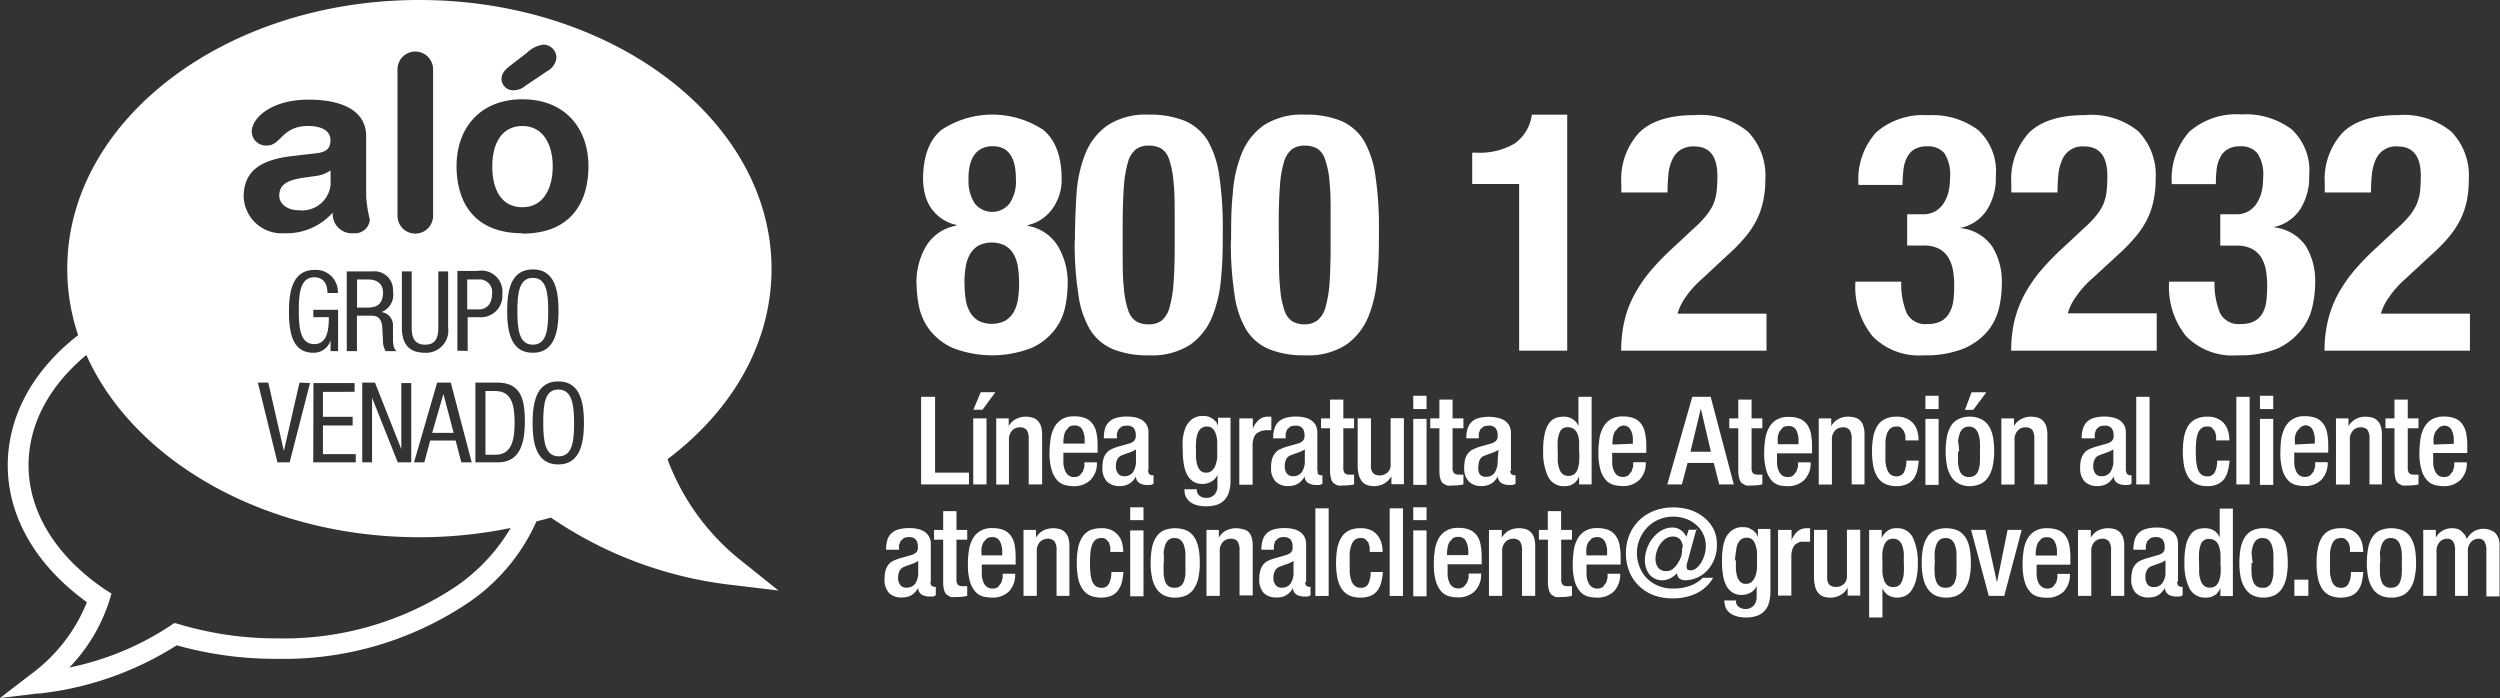
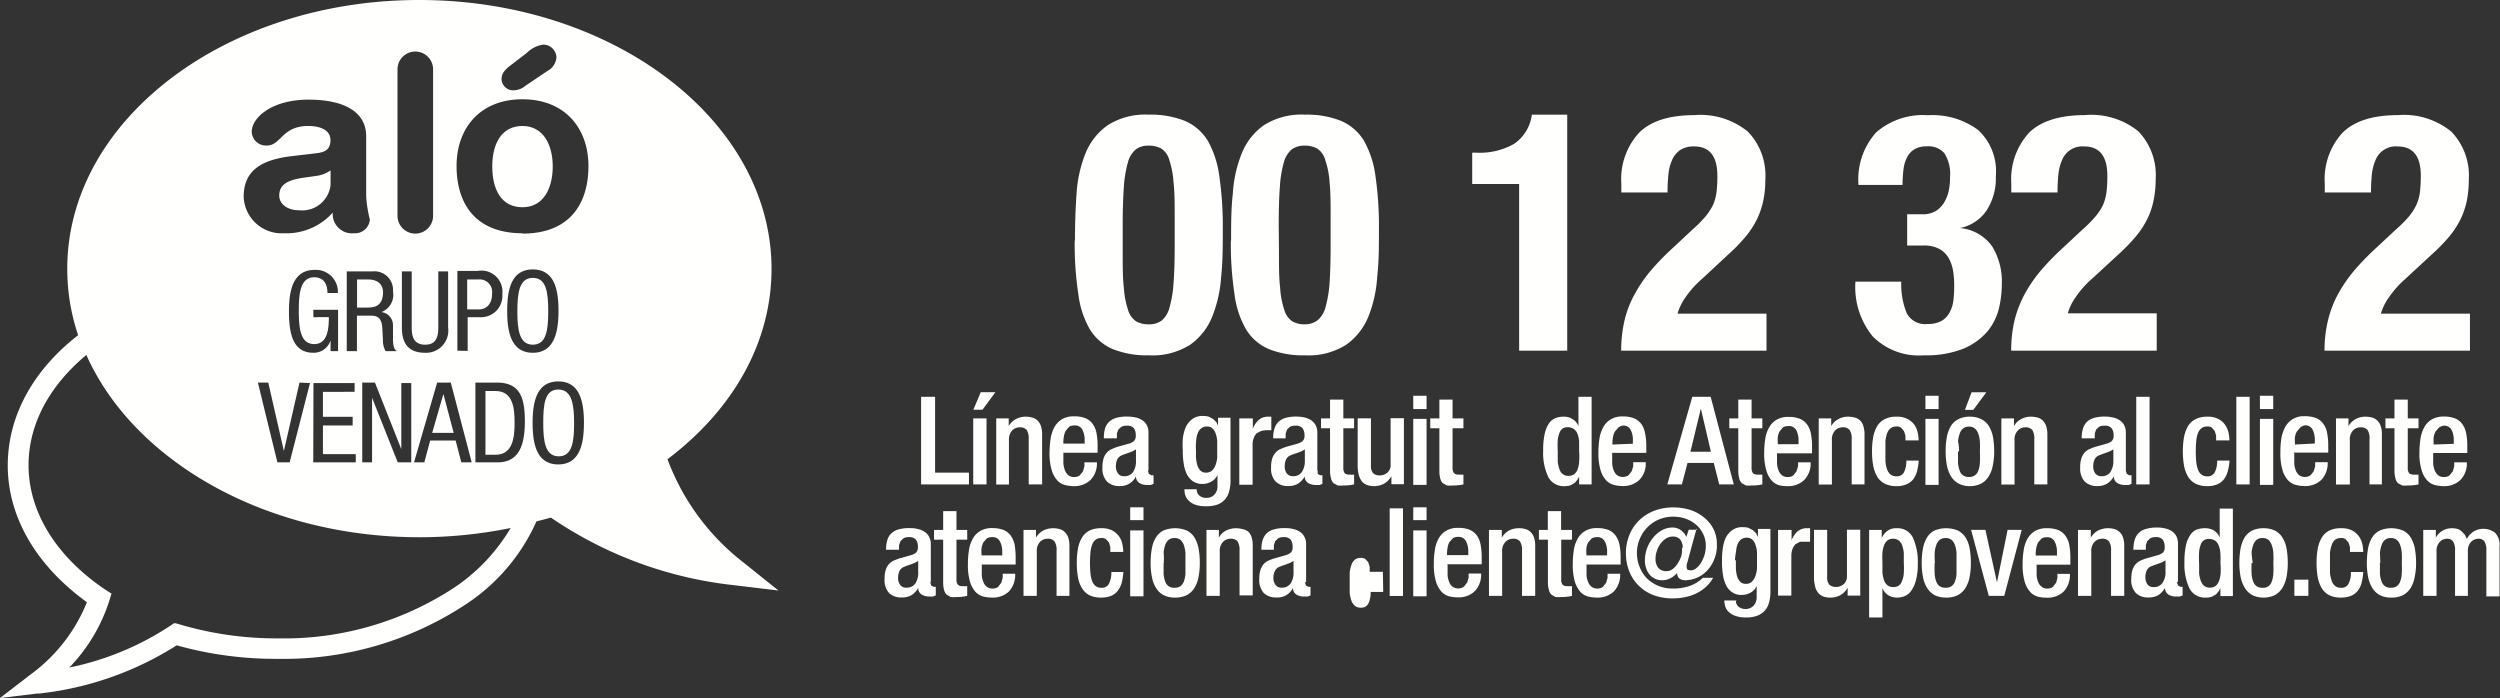
<svg xmlns="http://www.w3.org/2000/svg" viewBox="0 0 216.29 60.39">
  <rect x="0" y="0" width="216.29" height="60.39" fill="#333333" stroke="none" />
  <defs>
    <style>.cls-1{fill:#fffffd;}</style>
  </defs>
  <g id="Capa_2" data-name="Capa 2">
    <g id="OBJECTS">
      <path class="cls-1" d="M47.43,26.93c0-1.59-.15-2.89-1.33-2.89s-1.34,1.3-1.34,2.89.16,2.89,1.34,2.89S47.43,28.53,47.43,26.93Z" />
      <path class="cls-1" d="M42.87,33.83H42v5.51h.89c1.47,0,1.63-1.5,1.63-2.74S44.41,33.83,42.87,33.83Z" />
      <path class="cls-1" d="M26.16,15.39c-1.29.2-2,.59-2,1.53,0,.7.66,1.27,1.71,1.27A2.47,2.47,0,0,0,28.6,16V14.74a2.78,2.78,0,0,1-1.32.49Z" />
      <path class="cls-1" d="M33.14,25.28c0-.67-.46-1.1-1.25-1.1h-1v2.43h.84C32.22,26.61,33.14,26.61,33.14,25.28Z" />
      <polygon class="cls-1" points="38.35 34.12 37.39 37.45 39.25 37.45 38.37 34.12 38.35 34.12" />
      <path class="cls-1" d="M42.57,25.43a1.09,1.09,0,0,0-1.2-1.25h-.95v2.59h1C42.05,26.77,42.57,26.34,42.57,25.43Z" />
      <path class="cls-1" d="M48.3,33.7C47.12,33.7,47,35,47,36.59s.16,2.89,1.34,2.89,1.33-1.3,1.33-2.89S49.48,33.7,48.3,33.7Z" />
      <path class="cls-1" d="M45.2,10.9c-1.79,0-2.61,1.5-2.61,3.5s.78,3.53,2.61,3.53,2.62-1.65,2.62-3.53S47,10.9,45.2,10.9Z" />
      <path class="cls-1" d="M64.28,48.63a20.13,20.13,0,0,1-6.53-8.9c5.8-4.39,9-10.22,9-16.49C66.73,10.43,53.06,0,36.27,0S5.82,10.42,5.82,23.24A17.89,17.89,0,0,0,6.76,29C3,31.91.68,35.85.67,40.25c0,4.7,2.7,8.86,6.85,11.85a14.38,14.38,0,0,1-4.76,6.17h0v0l-.16.12L0,60.39,3.23,60l.18,0,0,0,0,0a27.83,27.83,0,0,0,11.88-4.17A31.56,31.56,0,0,0,24.05,57a28.58,28.58,0,0,0,16.41-4.82,16.71,16.71,0,0,0,5.95-7.07c.42-.11.84-.21,1.25-.33a34.68,34.68,0,0,0,15.86,5.85l3.83.46ZM44,5.79l1.57-1.21A2.56,2.56,0,0,1,47,3.86,1.14,1.14,0,0,1,48.14,5a1.46,1.46,0,0,1-.78,1.14l-1.9,1.28a1.58,1.58,0,0,1-1,.39,1,1,0,0,1-1.07-1C43.41,6.42,43.56,6.17,44,5.79ZM40.81,40h-.9l-.49-1.89h-2.2L36.71,40h-.89l2-6.9H39Zm-1.24-9.66v-6.9h1.75a1.82,1.82,0,0,1,2.14,2,1.85,1.85,0,0,1-2,2h-1v2.92Zm-1.65-2V23.48h.85v4.86a1.92,1.92,0,0,1-2,2.18c-1.39,0-2-.76-2-2.18V23.48h.85v4.86c0,1,.33,1.48,1.17,1.48S37.92,29.3,37.92,28.34Zm-2.34,4.8V40H34.41l-2.22-5.59h0V40h-.85v-6.9h1.1l2.28,5.76h0V33.14ZM34.39,6a1.54,1.54,0,0,1,3.08,0V18.67a1.54,1.54,0,0,1-3.08,0ZM34,25.21A1.6,1.6,0,0,1,33,27v0a1.14,1.14,0,0,1,1,1.15L34,29.3c0,.77.16,1,.36,1.08h-1a1.9,1.9,0,0,1-.23-1l-.06-1.07c-.07-.95-.59-1-1-1H30.88v3.07H30v-6.9h2.23A1.61,1.61,0,0,1,34,25.21Zm-9,1.72c0-1.74.32-3.58,2.23-3.58a1.9,1.9,0,0,1,2,2h-.9c0-.73-.3-1.36-1.14-1.36-1.18,0-1.34,1.3-1.34,2.89s.16,2.89,1.34,2.89,1.26-1.41,1.26-2.33H27.11V26.8h2.14v3.58H28.6v-.93h0a1.53,1.53,0,0,1-1.49,1.07C25.3,30.52,25,28.79,25,26.93Zm1.82,6.21L25.06,40H24l-1.69-6.9h.9l1.35,5.92h0l1.35-5.92Zm.3,0h3.56v.76H27.94v2.16h2.57v.75H27.94v2.48h2.84V40H27.1ZM26.66,10.9c-2.28,0-2.34,1.69-3.57,1.69a1.23,1.23,0,0,1-1.31-1.19c0-1.22,1.74-2.78,4.9-2.78,3,0,5,1,5,3.17V17A11,11,0,0,0,32,19a1.29,1.29,0,0,1-1.4,1.18,1.66,1.66,0,0,1-1.81-1.79,5.36,5.36,0,0,1-4.23,1.79,3.29,3.29,0,0,1-3.48-3.15c0-2.55,1.94-3.27,4.31-3.54l1.88-.22c.74-.08,1.32-.25,1.32-1.14S27.7,10.9,26.66,10.9ZM39.43,50.75a26.82,26.82,0,0,1-15.37,4.48h0A29.55,29.55,0,0,1,15.47,54l-.28-.08-.14,0-.35.24A24.82,24.82,0,0,1,6,57.75,14.78,14.78,0,0,0,9.45,52l.13-.43.07-.21L9.09,51C5,48.24,2.47,44.42,2.47,40.25c0-3.58,1.83-6.9,5-9.54,4.09,9.16,15.47,15.77,28.83,15.77a39.52,39.52,0,0,0,7.88-.8A16,16,0,0,1,39.43,50.75ZM43.06,40H41.13v-6.9H43c2.14,0,2.41,1.54,2.41,3.45C45.39,38.33,45,40,43.06,40Zm.82-13.11c0-1.74.31-3.58,2.22-3.58s2.22,1.84,2.22,3.58S48,30.52,46.1,30.52,43.88,28.67,43.88,26.93ZM48.3,40.18c-1.91,0-2.22-1.85-2.22-3.59S46.39,33,48.3,33s2.22,1.84,2.22,3.58S50.2,40.18,48.3,40.18Zm-3.1-20c-4.2,0-5.7-2.72-5.7-5.81,0-3.25,2-5.78,5.7-5.78s5.71,2.53,5.71,5.78C50.91,17.49,49.41,20.21,45.2,20.21Z" />
-       <path class="cls-1" d="M79.29,24.57a6.19,6.19,0,0,1,.86-3.32,3.82,3.82,0,0,1,2.6-1.73v-.06a3.61,3.61,0,0,1-1.4-.63,3.82,3.82,0,0,1-.91-1A4,4,0,0,1,80,16.7a5.39,5.39,0,0,1-.14-1.16c0-2,.53-3.43,1.6-4.31a8,8,0,0,1,8.79,0c1.07.88,1.6,2.31,1.6,4.31a4.4,4.4,0,0,1-.15,1.16,4.35,4.35,0,0,1-.51,1.15,3.66,3.66,0,0,1-.91,1,3.54,3.54,0,0,1-1.37.63v.06a3.8,3.8,0,0,1,2.6,1.73,6.1,6.1,0,0,1,.86,3.32,10.21,10.21,0,0,1-.21,1.94,4.92,4.92,0,0,1-.91,2,5.22,5.22,0,0,1-2,1.57,9.43,9.43,0,0,1-6.83,0,5.29,5.29,0,0,1-2-1.57,5.05,5.05,0,0,1-.91-2,10.21,10.21,0,0,1-.21-1.94m4.15-.06a8.65,8.65,0,0,0,.1,1.39A3.17,3.17,0,0,0,83.92,27a2.1,2.1,0,0,0,.73.75,2.61,2.61,0,0,0,2.31,0A2.13,2.13,0,0,0,87.7,27a3.38,3.38,0,0,0,.37-1.11,9.57,9.57,0,0,0,0-2.76A3.28,3.28,0,0,0,87.7,22a2,2,0,0,0-.74-.75,2.61,2.61,0,0,0-2.31,0,2,2,0,0,0-.73.75,3.09,3.09,0,0,0-.38,1.12A8.57,8.57,0,0,0,83.44,24.51Zm.35-9.08a3.5,3.5,0,0,0,.54,2.16,1.92,1.92,0,0,0,3,0,3.43,3.43,0,0,0,.55-2.16c0-1.87-.68-2.8-2-2.8S83.79,13.56,83.79,15.43Z" />
      <path class="cls-1" d="M93,20.82c0-1.4.05-2.77.14-4.08a11.27,11.27,0,0,1,.78-3.49,5.49,5.49,0,0,1,1.92-2.42,6.05,6.05,0,0,1,3.56-.91,8,8,0,0,1,3.09.53,4.34,4.34,0,0,1,2,1.72,8.44,8.44,0,0,1,1,3.07,29.91,29.91,0,0,1,.3,4.6c0,1.42,0,2.79-.14,4.1a11.27,11.27,0,0,1-.78,3.47,5.47,5.47,0,0,1-1.91,2.42,6.08,6.08,0,0,1-3.57.91,7.92,7.92,0,0,1-3.1-.53,4.29,4.29,0,0,1-2-1.72,8.08,8.08,0,0,1-1-3.07,28.57,28.57,0,0,1-.31-4.6m4.15.89c0,1.29,0,2.34.1,3.16a7.82,7.82,0,0,0,.36,1.93,1.83,1.83,0,0,0,.7,1,2.09,2.09,0,0,0,1.09.26,1.83,1.83,0,0,0,1.13-.33,2.16,2.16,0,0,0,.67-1.13,9.68,9.68,0,0,0,.35-2.12c.07-.88.1-2,.1-3.28V18.94c0-1.28,0-2.34-.1-3.15a7.82,7.82,0,0,0-.36-1.93,1.73,1.73,0,0,0-.69-1,2.16,2.16,0,0,0-1.1-.26,1.78,1.78,0,0,0-1.12.33,2.16,2.16,0,0,0-.68,1.13,10.21,10.21,0,0,0-.35,2.11c-.06.89-.1,2-.1,3.29Z" />
      <path class="cls-1" d="M106.51,20.82c0-1.4,0-2.77.15-4.08a11,11,0,0,1,.78-3.49,5.47,5.47,0,0,1,1.91-2.42,6.08,6.08,0,0,1,3.57-.91,7.92,7.92,0,0,1,3.08.53,4.29,4.29,0,0,1,2,1.72,8.44,8.44,0,0,1,1,3.07,29.91,29.91,0,0,1,.3,4.6c0,1.42,0,2.79-.15,4.1a11,11,0,0,1-.77,3.47,5.56,5.56,0,0,1-1.92,2.42,6.07,6.07,0,0,1-3.56.91,7.88,7.88,0,0,1-3.1-.53,4.24,4.24,0,0,1-2-1.72,8.08,8.08,0,0,1-1-3.07,28.57,28.57,0,0,1-.31-4.6m4.16.89c0,1.29,0,2.34.1,3.16a7.38,7.38,0,0,0,.36,1.93,1.77,1.77,0,0,0,.69,1,2.13,2.13,0,0,0,1.1.26A1.8,1.8,0,0,0,114,27.7a2.16,2.16,0,0,0,.68-1.13,10.32,10.32,0,0,0,.35-2.12c.06-.88.09-2,.09-3.28V18.94c0-1.28,0-2.34-.09-3.15a7.32,7.32,0,0,0-.37-1.93,1.73,1.73,0,0,0-.69-1,2.12,2.12,0,0,0-1.09-.26,1.83,1.83,0,0,0-1.13.33,2.23,2.23,0,0,0-.68,1.13,9.65,9.65,0,0,0-.34,2.11c-.07.89-.1,2-.1,3.29Z" />
      <path class="cls-1" d="M131.43,30.34V15.92h-4.06V13.21h.37a6,6,0,0,0,3.28-.78,3.62,3.62,0,0,0,1.51-2.51h3.06V30.34h-4.16" />
      <path class="cls-1" d="M152.83,30.34H140.26a11.37,11.37,0,0,1,.27-2.54,9,9,0,0,1,.84-2.25,12.18,12.18,0,0,1,1.41-2.09,22.15,22.15,0,0,1,2-2.06l1.67-1.56a10.49,10.49,0,0,0,1.11-1.12,5.21,5.21,0,0,0,.65-1,4.18,4.18,0,0,0,.3-1.13,11.33,11.33,0,0,0,.07-1.38c0-1.69-.67-2.54-2-2.54a2.09,2.09,0,0,0-1.23.32,2,2,0,0,0-.69.86,4,4,0,0,0-.32,1.27,14.84,14.84,0,0,0-.07,1.53h-4v-.78a5.93,5.93,0,0,1,1.53-4.38q1.53-1.53,4.81-1.53a6.46,6.46,0,0,1,4.62,1.44,5.46,5.46,0,0,1,1.5,4.13,8.77,8.77,0,0,1-.18,1.84,7,7,0,0,1-.55,1.61,7.62,7.62,0,0,1-1,1.52A14.82,14.82,0,0,1,149.54,22l-2.3,2.14a8.42,8.42,0,0,0-1.45,1.63,4.8,4.8,0,0,0-.66,1.37h7.7v3.23" />
      <path class="cls-1" d="M164.49,24.37a6.58,6.58,0,0,0,.47,2.72,1.79,1.79,0,0,0,1.8.94,2.43,2.43,0,0,0,1.2-.26,1.79,1.79,0,0,0,.69-.7A2.86,2.86,0,0,0,169,26a10.24,10.24,0,0,0,.07-1.27,7.91,7.91,0,0,0-.1-1.31,3.33,3.33,0,0,0-.39-1.11,2.1,2.1,0,0,0-.81-.78,2.83,2.83,0,0,0-1.38-.29H165V18.54h1.35a2.16,2.16,0,0,0,1.1-.27,2.19,2.19,0,0,0,.73-.72,3.52,3.52,0,0,0,.41-1,5.91,5.91,0,0,0,.12-1.21,3.38,3.38,0,0,0-.48-2.07,1.81,1.81,0,0,0-1.5-.61,2.07,2.07,0,0,0-1.09.25,1.65,1.65,0,0,0-.64.69,2.94,2.94,0,0,0-.31,1A10.91,10.91,0,0,0,164.6,16h-3.81a6.09,6.09,0,0,1,1.53-4.55,6.17,6.17,0,0,1,4.47-1.48,6.62,6.62,0,0,1,4.34,1.27,4.84,4.84,0,0,1,1.54,4,5.1,5.1,0,0,1-.82,3,3.64,3.64,0,0,1-2.29,1.49v0a3.81,3.81,0,0,1,2.81,1.61,5.8,5.8,0,0,1,.82,3.21,9.3,9.3,0,0,1-.25,2.13,5,5,0,0,1-1,2,5.62,5.62,0,0,1-2.08,1.49,8.82,8.82,0,0,1-3.44.57A5.59,5.59,0,0,1,162,29.08a6.74,6.74,0,0,1-1.48-4.63v-.08h4" />
      <path class="cls-1" d="M186.57,30.34H174a11.37,11.37,0,0,1,.27-2.54,9.82,9.82,0,0,1,.84-2.25,12.18,12.18,0,0,1,1.41-2.09,22.15,22.15,0,0,1,2-2.06l1.67-1.56a10.49,10.49,0,0,0,1.11-1.12,4.79,4.79,0,0,0,.65-1,4.18,4.18,0,0,0,.3-1.13,11.33,11.33,0,0,0,.07-1.38c0-1.69-.67-2.54-2-2.54a1.89,1.89,0,0,0-1.92,1.18,4.3,4.3,0,0,0-.32,1.27,14.84,14.84,0,0,0-.07,1.53h-4v-.78a5.93,5.93,0,0,1,1.53-4.38c1-1,2.63-1.53,4.81-1.53A6.46,6.46,0,0,1,185,11.36a5.46,5.46,0,0,1,1.5,4.13,8.77,8.77,0,0,1-.18,1.84,6.5,6.5,0,0,1-.54,1.61,7.68,7.68,0,0,1-1,1.52A15.78,15.78,0,0,1,183.29,22L181,24.11a8,8,0,0,0-1.44,1.63,4.31,4.31,0,0,0-.66,1.37h7.69v3.23" />
-       <path class="cls-1" d="M191.59,24.37a6.73,6.73,0,0,0,.48,2.72,1.79,1.79,0,0,0,1.8.94,2.43,2.43,0,0,0,1.2-.26,1.79,1.79,0,0,0,.69-.7,2.86,2.86,0,0,0,.32-1.06,12.63,12.63,0,0,0,.07-1.27,9.16,9.16,0,0,0-.1-1.31,3.33,3.33,0,0,0-.39-1.11,2.1,2.1,0,0,0-.81-.78,2.83,2.83,0,0,0-1.38-.29h-1.38V18.54h1.35a2.16,2.16,0,0,0,1.1-.27,2.19,2.19,0,0,0,.73-.72,3.52,3.52,0,0,0,.41-1,5.91,5.91,0,0,0,.12-1.21,3.31,3.31,0,0,0-.49-2.07,1.79,1.79,0,0,0-1.5-.61,2.06,2.06,0,0,0-1.08.25,1.65,1.65,0,0,0-.64.69,2.94,2.94,0,0,0-.31,1,10.91,10.91,0,0,0-.07,1.33H187.9a6.09,6.09,0,0,1,1.53-4.55,6.17,6.17,0,0,1,4.47-1.48,6.64,6.64,0,0,1,4.34,1.27,4.84,4.84,0,0,1,1.54,4,5.1,5.1,0,0,1-.82,3,3.67,3.67,0,0,1-2.29,1.49v0a3.85,3.85,0,0,1,2.81,1.61,5.8,5.8,0,0,1,.82,3.21,9.32,9.32,0,0,1-.26,2.13,4.9,4.9,0,0,1-1,2A5.58,5.58,0,0,1,197,30.17a8.76,8.76,0,0,1-3.43.57,5.6,5.6,0,0,1-4.44-1.66,6.74,6.74,0,0,1-1.47-4.63v-.08h4" />
      <path class="cls-1" d="M213.69,30.34H201.11a10.8,10.8,0,0,1,.28-2.54,9.35,9.35,0,0,1,.83-2.25,12.79,12.79,0,0,1,1.41-2.09,22.15,22.15,0,0,1,2-2.06l1.67-1.56a9.8,9.8,0,0,0,1.12-1.12,5.14,5.14,0,0,0,.64-1,4.19,4.19,0,0,0,.31-1.13,13.78,13.78,0,0,0,.07-1.38c0-1.69-.67-2.54-2-2.54a1.89,1.89,0,0,0-1.92,1.18,4.3,4.3,0,0,0-.32,1.27,14.84,14.84,0,0,0-.07,1.53h-4v-.78a5.93,5.93,0,0,1,1.53-4.38q1.53-1.53,4.81-1.53a6.46,6.46,0,0,1,4.62,1.44,5.46,5.46,0,0,1,1.5,4.13,9.52,9.52,0,0,1-.17,1.84,7,7,0,0,1-.55,1.61,7.68,7.68,0,0,1-1,1.52A14.66,14.66,0,0,1,210.4,22l-2.31,2.14a8.34,8.34,0,0,0-1.44,1.63,4.31,4.31,0,0,0-.66,1.37h7.7v3.23" />
      <polyline class="cls-1" points="79.69 34.33 80.9 34.33 80.9 40.89 83.83 40.89 83.83 41.91 79.69 41.91 79.69 34.33" />
      <path class="cls-1" d="M84.2,36.2h1.15v5.71H84.2Zm.65-2.27h1.27L85,35.45h-.79Z" />
      <path class="cls-1" d="M86.19,36.2h1.08v.67h0a1.45,1.45,0,0,1,.6-.6,1.71,1.71,0,0,1,.87-.22,2,2,0,0,1,.58.08,1.07,1.07,0,0,1,.45.26,1.26,1.26,0,0,1,.29.48,2.47,2.47,0,0,1,.1.73v4.31H89V38a1.42,1.42,0,0,0-.17-.8.76.76,0,0,0-.62-.23.9.9,0,0,0-.64.27,1.15,1.15,0,0,0-.28.84v3.84H86.19V36.2" />
      <path class="cls-1" d="M92,39.2v.33c0,.19,0,.39,0,.59a3,3,0,0,0,.13.57,1.17,1.17,0,0,0,.29.42.76.76,0,0,0,.51.16.74.74,0,0,0,.49-.15l.28-.35.12-.43,0-.34h1.08a2.05,2.05,0,0,1-.54,1.51,2,2,0,0,1-1.47.55,3.08,3.08,0,0,1-.72-.09,1.42,1.42,0,0,1-.67-.38,2.22,2.22,0,0,1-.5-.88,5.08,5.08,0,0,1-.2-1.57A8.32,8.32,0,0,1,90.89,38a3.1,3.1,0,0,1,.31-1,1.9,1.9,0,0,1,.64-.71,2,2,0,0,1,1.09-.27,2.53,2.53,0,0,1,1,.17,1.49,1.49,0,0,1,.62.51,1.92,1.92,0,0,1,.32.8,5.7,5.7,0,0,1,.09,1.07v.6H92m1.84-.79v-.3a1.91,1.91,0,0,0-.2-.91.7.7,0,0,0-.69-.36.88.88,0,0,0-.45.11l-.29.34a1.3,1.3,0,0,0-.16.47,2.41,2.41,0,0,0-.05.54v.11Z" />
      <path class="cls-1" d="M99.31,40.72l.09.28.21.12.19,0v.74l-.25.1-.31,0a1.24,1.24,0,0,1-.66-.17.65.65,0,0,1-.3-.58h0a1.48,1.48,0,0,1-1.42.84,1.47,1.47,0,0,1-1.09-.39,1.65,1.65,0,0,1-.39-1.22,2.51,2.51,0,0,1,.1-.78,1.22,1.22,0,0,1,.27-.49,1.15,1.15,0,0,1,.42-.31,5.32,5.32,0,0,1,.53-.21l.89-.25a1.17,1.17,0,0,0,.49-.22.6.6,0,0,0,.18-.51,1,1,0,0,0-.16-.62.73.73,0,0,0-.62-.22,1,1,0,0,0-.46.09l-.26.24-.13.35,0,.41H95.5a3.29,3.29,0,0,1,.09-.81,1.39,1.39,0,0,1,.34-.59,1.45,1.45,0,0,1,.62-.36,3.28,3.28,0,0,1,1-.12,3.22,3.22,0,0,1,.71.08,1.63,1.63,0,0,1,.57.24,1.15,1.15,0,0,1,.39.43,1.3,1.3,0,0,1,.14.65v3.27m-1.08-1.83-.28.16-.34.13-.35.12-.3.12a.78.78,0,0,0-.36.36,1.48,1.48,0,0,0-.11.57,1,1,0,0,0,.18.61.61.61,0,0,0,.53.25.89.89,0,0,0,.78-.36,1.72,1.72,0,0,0,.25-1Z" />
      <path class="cls-1" d="M103.54,42.39a.64.64,0,0,0,.22.48.85.85,0,0,0,.61.2.88.88,0,0,0,.7-.28,1.08,1.08,0,0,0,.26-.79v-.92h0a1.17,1.17,0,0,1-.52.58,1.51,1.51,0,0,1-.77.21,1.43,1.43,0,0,1-.83-.23,1.61,1.61,0,0,1-.53-.62,3,3,0,0,1-.27-.92,6.44,6.44,0,0,1-.08-1.11,8.63,8.63,0,0,1,0-1,3.58,3.58,0,0,1,.24-1,1.9,1.9,0,0,1,.56-.72,1.5,1.5,0,0,1,1-.28,1.41,1.41,0,0,1,.47.07l.37.2.27.27.14.31h0v-.7h1.08v5.43a3.4,3.4,0,0,1-.12.94,1.61,1.61,0,0,1-1,1.14,2.9,2.9,0,0,1-1,.15,2.77,2.77,0,0,1-1-.16,1.6,1.6,0,0,1-.57-.4,1.27,1.27,0,0,1-.25-.47,2.58,2.58,0,0,1-.05-.44h1.08m-.08-3.52c0,.25,0,.5,0,.74a3.35,3.35,0,0,0,.11.67,1.22,1.22,0,0,0,.27.49.66.66,0,0,0,.49.18.72.72,0,0,0,.53-.19,1.23,1.23,0,0,0,.3-.48,2.48,2.48,0,0,0,.14-.66c0-.23,0-.47,0-.69s0-.47,0-.71a2.43,2.43,0,0,0-.13-.63,1,1,0,0,0-.27-.45.65.65,0,0,0-.48-.18.8.8,0,0,0-.5.15,1,1,0,0,0-.3.41,2.49,2.49,0,0,0-.14.61C103.46,38.36,103.46,38.61,103.46,38.87Z" />
      <path class="cls-1" d="M107.24,36.2h1.15v.89h0a2,2,0,0,1,.51-.76,1.19,1.19,0,0,1,.81-.28l.28,0v1.17l-.2,0-.28,0-.39.06-.38.19a1.07,1.07,0,0,0-.26.4,1.55,1.55,0,0,0-.11.65v3.42h-1.15V36.2" />
      <path class="cls-1" d="M114,40.72,114,41l.22.12.19,0v.74l-.25.1-.31,0a1.31,1.31,0,0,1-.67-.17.65.65,0,0,1-.3-.58h0a1.69,1.69,0,0,1-.58.63,1.56,1.56,0,0,1-.84.21,1.49,1.49,0,0,1-1.1-.39,1.65,1.65,0,0,1-.39-1.22,2.51,2.51,0,0,1,.1-.78,1.37,1.37,0,0,1,.28-.49,1,1,0,0,1,.42-.31,4.5,4.5,0,0,1,.53-.21l.89-.25a1.19,1.19,0,0,0,.48-.22.58.58,0,0,0,.19-.51,1,1,0,0,0-.17-.62.72.72,0,0,0-.62-.22,1,1,0,0,0-.46.09l-.26.24-.12.35,0,.41h-1.08a2.85,2.85,0,0,1,.1-.81,1.48,1.48,0,0,1,.33-.59,1.52,1.52,0,0,1,.62-.36,3.28,3.28,0,0,1,.95-.12,3.24,3.24,0,0,1,.72.08,1.72,1.72,0,0,1,.57.24,1.34,1.34,0,0,1,.39.43,1.42,1.42,0,0,1,.14.65v3.27m-1.08-1.83-.28.16-.34.13-.36.12-.3.12a.72.72,0,0,0-.35.36,1.32,1.32,0,0,0-.11.57,1,1,0,0,0,.17.61.64.64,0,0,0,.54.25.88.88,0,0,0,.77-.36,1.72,1.72,0,0,0,.26-1Z" />
      <path class="cls-1" d="M114.29,36.2h.78V34.57h1.15V36.2h.93v.85h-.93v3.4a.8.8,0,0,0,.11.48.54.54,0,0,0,.41.13,2.22,2.22,0,0,0,.41,0v.85a3.91,3.91,0,0,1-.92.09,2.41,2.41,0,0,1-.5,0l-.36-.2a.93.93,0,0,1-.22-.42,2.72,2.72,0,0,1-.08-.71V37.05h-.78V36.2" />
      <path class="cls-1" d="M120.35,41.24h0a1.64,1.64,0,0,1-.6.6,1.86,1.86,0,0,1-1.45.13,1.09,1.09,0,0,1-.45-.29,1.66,1.66,0,0,1-.29-.58,3.32,3.32,0,0,1-.1-.91v-4h1.15v4.09a.88.88,0,0,0,.2.67.81.81,0,0,0,.57.18,1,1,0,0,0,.65-.24.85.85,0,0,0,.28-.71v-4h1.15v5.71h-1.08v-.67" />
      <path class="cls-1" d="M122.27,34.24h1.15v1.15h-1.15Zm0,2h1.15v5.71h-1.15Z" />
      <path class="cls-1" d="M123.74,36.2h.79V34.57h1.14V36.2h.94v.85h-.94v3.4a.73.73,0,0,0,.12.48.54.54,0,0,0,.41.13,2.29,2.29,0,0,0,.41,0v.85a4,4,0,0,1-.92.09,2.51,2.51,0,0,1-.51,0l-.36-.2a1,1,0,0,1-.22-.42,2.78,2.78,0,0,1-.07-.71V37.05h-.79V36.2" />
-       <path class="cls-1" d="M130.63,40.72l.09.28.21.12.19,0v.74l-.25.1-.31,0a1.31,1.31,0,0,1-.67-.17.7.7,0,0,1-.3-.58h0a1.67,1.67,0,0,1-.57.63,1.6,1.6,0,0,1-.85.21,1.47,1.47,0,0,1-1.09-.39,1.62,1.62,0,0,1-.4-1.22,2.85,2.85,0,0,1,.1-.78,1.37,1.37,0,0,1,.28-.49,1.07,1.07,0,0,1,.42-.31,5.32,5.32,0,0,1,.53-.21l.89-.25a1.17,1.17,0,0,0,.49-.22.6.6,0,0,0,.18-.51,1,1,0,0,0-.17-.62.7.7,0,0,0-.62-.22,1,1,0,0,0-.45.09l-.27.24-.12.35,0,.41h-1.08a2.85,2.85,0,0,1,.1-.81,1.35,1.35,0,0,1,1-.95,3.52,3.52,0,0,1,1.66,0,1.63,1.63,0,0,1,.57.24,1.34,1.34,0,0,1,.39.43,1.42,1.42,0,0,1,.14.65v3.27m-1.08-1.83-.28.16-.34.13-.35.12-.3.12a.7.7,0,0,0-.36.36,1.48,1.48,0,0,0-.11.57A1.09,1.09,0,0,0,128,41a.64.64,0,0,0,.54.25.9.9,0,0,0,.78-.36,1.8,1.8,0,0,0,.25-1Z" />
      <path class="cls-1" d="M136.63,41.21h0l-.15.28-.23.28-.36.21a1.62,1.62,0,0,1-.52.08,1.5,1.5,0,0,1-1.43-.81,4.88,4.88,0,0,1-.43-2.27,6.24,6.24,0,0,1,.15-1.53,2.55,2.55,0,0,1,.4-.89,1.3,1.3,0,0,1,.57-.41,2,2,0,0,1,.64-.1,1.35,1.35,0,0,1,.8.22,1.22,1.22,0,0,1,.49.6h0V34.33h1.14v7.58h-1.08v-.7m0-2.09c0-.34,0-.65,0-.92a2.14,2.14,0,0,0-.15-.68.84.84,0,0,0-.32-.41.88.88,0,0,0-.53-.15.79.79,0,0,0-.42.11.76.76,0,0,0-.27.35,2.7,2.7,0,0,0-.16.64,9,9,0,0,0,0,1c0,.33,0,.62,0,.88a2.8,2.8,0,0,0,.15.66.83.83,0,0,0,.29.42.75.75,0,0,0,.49.15.84.84,0,0,0,.49-.14,1,1,0,0,0,.29-.41,2.17,2.17,0,0,0,.14-.64A6.73,6.73,0,0,0,136.63,39.12Z" />
      <path class="cls-1" d="M139.48,39.2v.33c0,.19,0,.39,0,.59a2,2,0,0,0,.13.57,1.06,1.06,0,0,0,.29.42.88.88,0,0,0,1,0l.27-.35.13-.43,0-.34h1.08a2,2,0,0,1-.53,1.51,2,2,0,0,1-1.47.55,3,3,0,0,1-.72-.09,1.41,1.41,0,0,1-.68-.38,2.22,2.22,0,0,1-.5-.88,5.12,5.12,0,0,1-.19-1.57,7,7,0,0,1,.08-1.12,2.87,2.87,0,0,1,.31-1,1.82,1.82,0,0,1,.64-.71,1.92,1.92,0,0,1,1.08-.27,2.55,2.55,0,0,1,1,.17,1.55,1.55,0,0,1,.62.51,2.06,2.06,0,0,1,.31.8,4.93,4.93,0,0,1,.1,1.07v.6h-3m1.84-.79v-.3a1.8,1.8,0,0,0-.2-.91.69.69,0,0,0-.68-.36A.92.92,0,0,0,140,37l-.29.34a1.53,1.53,0,0,0-.16.47,3.19,3.19,0,0,0-.05.54v.11Z" />
      <path class="cls-1" d="M146.44,34.33H148l2,7.58h-1.26l-.47-1.86H146l-.49,1.86h-1.26l2.16-7.58m1.61,4.75-.87-3.73h0l-.9,3.73Z" />
      <path class="cls-1" d="M149.61,36.2h.78V34.57h1.15V36.2h.93v.85h-.93v3.4a.8.8,0,0,0,.11.48.56.56,0,0,0,.41.13,2.22,2.22,0,0,0,.41,0v.85a3.91,3.91,0,0,1-.92.09,2.41,2.41,0,0,1-.5,0l-.36-.2a.93.93,0,0,1-.22-.42,2.72,2.72,0,0,1-.08-.71V37.05h-.78V36.2" />
      <path class="cls-1" d="M153.74,39.2v.33c0,.19,0,.39,0,.59a2,2,0,0,0,.13.57,1.06,1.06,0,0,0,.29.42.76.76,0,0,0,.51.16.74.74,0,0,0,.49-.15l.27-.35.13-.43,0-.34h1.09a2.05,2.05,0,0,1-.54,1.51,2,2,0,0,1-1.47.55A3.08,3.08,0,0,1,154,42a1.41,1.41,0,0,1-.68-.38,2.21,2.21,0,0,1-.49-.88,5.08,5.08,0,0,1-.2-1.57,8.32,8.32,0,0,1,.08-1.12,2.87,2.87,0,0,1,.31-1,1.82,1.82,0,0,1,.64-.71,1.94,1.94,0,0,1,1.08-.27,2.55,2.55,0,0,1,1,.17,1.49,1.49,0,0,1,.62.51,2.07,2.07,0,0,1,.32.8,5.7,5.7,0,0,1,.09,1.07v.6h-3m1.83-.79v-.3a1.92,1.92,0,0,0-.19-.91.72.72,0,0,0-.69-.36.92.92,0,0,0-.46.11l-.29.34a1.53,1.53,0,0,0-.16.47,3.19,3.19,0,0,0,0,.54v.11Z" />
      <path class="cls-1" d="M157.35,36.2h1.08v.67h0a1.45,1.45,0,0,1,.6-.6,1.67,1.67,0,0,1,.86-.22,2.1,2.1,0,0,1,.59.08,1,1,0,0,1,.73.74,2.18,2.18,0,0,1,.1.73v4.31H160.2V38a1.33,1.33,0,0,0-.18-.8.73.73,0,0,0-.62-.23.9.9,0,0,0-.63.27,1.11,1.11,0,0,0-.28.84v3.84h-1.14V36.2" />
      <path class="cls-1" d="M166,39.83a4.81,4.81,0,0,1-.14.92,2.12,2.12,0,0,1-.33.71,1.46,1.46,0,0,1-.59.44,2.15,2.15,0,0,1-.89.16,2.21,2.21,0,0,1-1-.22,1.62,1.62,0,0,1-.65-.62,2.8,2.8,0,0,1-.34-.95,6.55,6.55,0,0,1-.1-1.22,6.62,6.62,0,0,1,.1-1.22,2.88,2.88,0,0,1,.34-.95,1.59,1.59,0,0,1,.65-.61,2.1,2.1,0,0,1,1-.22,1.91,1.91,0,0,1,1,.21,1.64,1.64,0,0,1,.6.53,1.8,1.8,0,0,1,.27.68,3.1,3.1,0,0,1,.07.63h-1.14l0-.42-.13-.39-.25-.29a.59.59,0,0,0-.41-.1.75.75,0,0,0-.5.16,1,1,0,0,0-.3.44,3,3,0,0,0-.14.68c0,.26,0,.55,0,.87s0,.61,0,.87a2.9,2.9,0,0,0,.14.68,1,1,0,0,0,.3.45.81.81,0,0,0,.5.16.69.69,0,0,0,.67-.36,2.22,2.22,0,0,0,.2-1H166" />
      <path class="cls-1" d="M166.58,34.24h1.14v1.15h-1.14Zm0,2h1.14v5.71h-1.14Z" />
      <path class="cls-1" d="M170.46,42.06a2.1,2.1,0,0,1-1-.22,1.71,1.71,0,0,1-.66-.62,2.81,2.81,0,0,1-.36-.95,6.51,6.51,0,0,1-.11-1.22,6.62,6.62,0,0,1,.1-1.22,2.88,2.88,0,0,1,.34-.95,1.59,1.59,0,0,1,.65-.61,2.1,2.1,0,0,1,1-.22,2.12,2.12,0,0,1,1,.22,1.62,1.62,0,0,1,.66.61,2.89,2.89,0,0,1,.35.95,7.62,7.62,0,0,1,.1,1.22,5.73,5.73,0,0,1-.12,1.22,2.62,2.62,0,0,1-.36.95,1.68,1.68,0,0,1-.65.62,2.22,2.22,0,0,1-1,.22m-1-3c0,.36,0,.68,0,1a2.76,2.76,0,0,0,.15.68.79.79,0,0,0,.29.39.87.87,0,0,0,.5.14.86.86,0,0,0,.51-.14.8.8,0,0,0,.3-.39,2.39,2.39,0,0,0,.14-.68,8.89,8.89,0,0,0,0-1,7.71,7.71,0,0,0,0-.87,2.55,2.55,0,0,0-.14-.68,1,1,0,0,0-.3-.44.74.74,0,0,0-.51-.16.75.75,0,0,0-.5.16.94.94,0,0,0-.29.44,3,3,0,0,0-.15.68Q169.49,38.57,169.49,39.05Zm1.17-5.12h1.28l-1.13,1.52H170Z" />
      <path class="cls-1" d="M173.16,36.2h1.08v.67h0a1.45,1.45,0,0,1,.6-.6,1.71,1.71,0,0,1,.87-.22,2.16,2.16,0,0,1,.59.08,1,1,0,0,1,.44.26,1.26,1.26,0,0,1,.29.48,2.47,2.47,0,0,1,.1.73v4.31H176V38a1.42,1.42,0,0,0-.17-.8.76.76,0,0,0-.62-.23.86.86,0,0,0-.63.27,1.11,1.11,0,0,0-.29.84v3.84h-1.14V36.2" />
      <path class="cls-1" d="M183.92,40.72,184,41l.22.12.19,0v.74l-.25.1-.31,0a1.31,1.31,0,0,1-.67-.17.65.65,0,0,1-.3-.58h0a1.69,1.69,0,0,1-.58.63,1.56,1.56,0,0,1-.84.21,1.49,1.49,0,0,1-1.1-.39,1.65,1.65,0,0,1-.39-1.22,2.51,2.51,0,0,1,.1-.78,1.52,1.52,0,0,1,.27-.49,1.15,1.15,0,0,1,.42-.31,5.54,5.54,0,0,1,.54-.21l.89-.25a1.24,1.24,0,0,0,.49-.22.6.6,0,0,0,.18-.51,1,1,0,0,0-.17-.62.72.72,0,0,0-.62-.22,1,1,0,0,0-.46.09l-.26.24-.12.35,0,.41H180.1a2.85,2.85,0,0,1,.1-.81,1.48,1.48,0,0,1,.33-.59,1.52,1.52,0,0,1,.62-.36,3.28,3.28,0,0,1,.95-.12,3.08,3.08,0,0,1,.71.08,1.77,1.77,0,0,1,.58.24,1.34,1.34,0,0,1,.39.43,1.42,1.42,0,0,1,.14.65v3.27m-1.08-1.83-.29.16-.34.13-.34.12-.31.12a.72.72,0,0,0-.35.36,1.32,1.32,0,0,0-.11.57,1,1,0,0,0,.17.61.64.64,0,0,0,.54.25.88.88,0,0,0,.77-.36,1.72,1.72,0,0,0,.26-1Z" />
      <rect class="cls-1" x="184.82" y="34.33" width="1.15" height="7.58" />
      <path class="cls-1" d="M192.89,39.83a4.11,4.11,0,0,1-.15.92,1.94,1.94,0,0,1-.33.71,1.42,1.42,0,0,1-.58.44,2.15,2.15,0,0,1-.89.16,2.26,2.26,0,0,1-1-.22,1.68,1.68,0,0,1-.65-.62,3,3,0,0,1-.34-.95,7.53,7.53,0,0,1-.1-1.22,7.62,7.62,0,0,1,.1-1.22,3.13,3.13,0,0,1,.34-.95,1.66,1.66,0,0,1,.65-.61,2.14,2.14,0,0,1,1-.22,1.93,1.93,0,0,1,1,.21,1.53,1.53,0,0,1,.59.53,2,2,0,0,1,.28.68,4,4,0,0,1,.07.63h-1.15l0-.42-.12-.39-.25-.29a.6.6,0,0,0-.41-.1.72.72,0,0,0-.5.16,1,1,0,0,0-.3.44,2.55,2.55,0,0,0-.14.68,9.48,9.48,0,0,0,0,1.74,2.47,2.47,0,0,0,.14.68,1,1,0,0,0,.3.45.77.77,0,0,0,.5.16.7.7,0,0,0,.67-.36,2.22,2.22,0,0,0,.2-1h1.08" />
      <rect class="cls-1" x="193.48" y="34.33" width="1.15" height="7.58" />
      <path class="cls-1" d="M195.52,34.24h1.15v1.15h-1.15Zm0,2h1.15v5.71h-1.15Z" />
      <path class="cls-1" d="M198.49,39.2v.33c0,.19,0,.39,0,.59a2,2,0,0,0,.13.57,1,1,0,0,0,.29.42.88.88,0,0,0,1,0l.27-.35.12-.43,0-.34h1.08a2.09,2.09,0,0,1-.53,1.51,2,2,0,0,1-1.47.55,3.1,3.1,0,0,1-.73-.09,1.42,1.42,0,0,1-.67-.38,2.22,2.22,0,0,1-.5-.88,5.12,5.12,0,0,1-.19-1.57,8.32,8.32,0,0,1,.07-1.12,3.38,3.38,0,0,1,.31-1,1.8,1.8,0,0,1,1.73-1,2.53,2.53,0,0,1,1,.17,1.43,1.43,0,0,1,.62.51,1.92,1.92,0,0,1,.32.8,5.7,5.7,0,0,1,.09,1.07v.6h-3m1.84-.79v-.3a1.91,1.91,0,0,0-.2-.91.69.69,0,0,0-.68-.36A.89.89,0,0,0,199,37l-.29.34a1.53,1.53,0,0,0-.16.47,3.19,3.19,0,0,0,0,.54v.11Z" />
      <path class="cls-1" d="M202.1,36.2h1.08v.67h0a1.57,1.57,0,0,1,.6-.6,1.71,1.71,0,0,1,.87-.22,2.16,2.16,0,0,1,.59.08,1,1,0,0,1,.44.26,1.15,1.15,0,0,1,.29.48,2.18,2.18,0,0,1,.1.73v4.31H205V38a1.34,1.34,0,0,0-.17-.8.76.76,0,0,0-.62-.23.88.88,0,0,0-.63.27,1.11,1.11,0,0,0-.28.84v3.84H202.1V36.2" />
      <path class="cls-1" d="M206.38,36.2h.78V34.57h1.15V36.2h.93v.85h-.93v3.4a.8.8,0,0,0,.11.48.56.56,0,0,0,.41.13,2.22,2.22,0,0,0,.41,0v.85a4,4,0,0,1-.92.09,2.41,2.41,0,0,1-.5,0l-.36-.2a.93.93,0,0,1-.22-.42,2.72,2.72,0,0,1-.08-.71V37.05h-.78V36.2" />
      <path class="cls-1" d="M210.51,39.2v.33c0,.19,0,.39,0,.59a2,2,0,0,0,.13.57,1.06,1.06,0,0,0,.29.42.76.76,0,0,0,.51.16.74.74,0,0,0,.49-.15l.28-.35.12-.43,0-.34h1.09a2.05,2.05,0,0,1-.54,1.51,2,2,0,0,1-1.47.55,3.08,3.08,0,0,1-.72-.09,1.38,1.38,0,0,1-.67-.38,2.1,2.1,0,0,1-.5-.88,4.79,4.79,0,0,1-.2-1.57,8.32,8.32,0,0,1,.08-1.12,3.1,3.1,0,0,1,.31-1,1.82,1.82,0,0,1,.64-.71,2,2,0,0,1,1.08-.27,2.55,2.55,0,0,1,1,.17,1.49,1.49,0,0,1,.62.51,2.07,2.07,0,0,1,.32.8,5.7,5.7,0,0,1,.09,1.07v.6h-3m1.83-.79v-.3a1.92,1.92,0,0,0-.19-.91.71.71,0,0,0-.69-.36A.92.92,0,0,0,211,37l-.29.34a1.85,1.85,0,0,0-.16.47,3.19,3.19,0,0,0,0,.54v.11Z" />
      <path class="cls-1" d="M80.48,50.37l.08.28.21.12.19,0v.74l-.25.1-.31,0a1.3,1.3,0,0,1-.66-.17.66.66,0,0,1-.3-.58h0a1.69,1.69,0,0,1-.58.63,1.67,1.67,0,0,1-.85.2,1.52,1.52,0,0,1-1.09-.38,1.67,1.67,0,0,1-.39-1.22,2.42,2.42,0,0,1,.1-.78,1.4,1.4,0,0,1,.27-.5,1.43,1.43,0,0,1,.42-.31c.17-.07.34-.14.53-.2l.89-.25a1.31,1.31,0,0,0,.49-.22.6.6,0,0,0,.18-.51,1,1,0,0,0-.16-.62.73.73,0,0,0-.62-.23.9.9,0,0,0-.46.1l-.26.24-.13.35,0,.4H76.66a2.78,2.78,0,0,1,.1-.8,1.28,1.28,0,0,1,.33-.59,1.45,1.45,0,0,1,.62-.36,3.28,3.28,0,0,1,1-.12,2.66,2.66,0,0,1,.71.08,1.63,1.63,0,0,1,.57.24,1.08,1.08,0,0,1,.39.43,1.3,1.3,0,0,1,.15.65v3.27m-1.09-1.83-.28.16-.34.13-.35.12-.3.12a.78.78,0,0,0-.36.36,1.43,1.43,0,0,0-.11.56,1,1,0,0,0,.18.62.6.6,0,0,0,.53.24.89.89,0,0,0,.78-.36,1.69,1.69,0,0,0,.25-1Z" />
      <path class="cls-1" d="M80.81,45.85h.79V44.22h1.15v1.63h.93v.84h-.93V50.1a.69.69,0,0,0,.11.47.5.5,0,0,0,.41.14,3.88,3.88,0,0,0,.41,0v.84a3.45,3.45,0,0,1-.92.1,2.59,2.59,0,0,1-.51,0l-.36-.21a1,1,0,0,1-.22-.42,2.7,2.7,0,0,1-.07-.7V46.69h-.79v-.84" />
      <path class="cls-1" d="M84.94,48.85v.33c0,.19,0,.39,0,.59a1.84,1.84,0,0,0,.13.56.86.86,0,0,0,.29.42.77.77,0,0,0,.51.17.75.75,0,0,0,.49-.15l.27-.36.12-.42,0-.35h1.08a2.11,2.11,0,0,1-.53,1.52,2,2,0,0,1-1.47.54,3,3,0,0,1-.72-.08,1.41,1.41,0,0,1-.68-.38,2.29,2.29,0,0,1-.5-.88,5.19,5.19,0,0,1-.19-1.58,6.91,6.91,0,0,1,.08-1.11,2.8,2.8,0,0,1,.31-1,1.75,1.75,0,0,1,.64-.71,1.92,1.92,0,0,1,1.08-.27,2.62,2.62,0,0,1,1,.17,1.55,1.55,0,0,1,.62.51,2.24,2.24,0,0,1,.32.8,6.73,6.73,0,0,1,.08,1.06v.61h-3m1.84-.79v-.3a1.91,1.91,0,0,0-.2-.91.7.7,0,0,0-.68-.37.81.81,0,0,0-.46.12l-.29.33a1.69,1.69,0,0,0-.16.48,3.1,3.1,0,0,0,0,.54v.11Z" />
      <path class="cls-1" d="M88.55,45.85h1.08v.66h0a1.72,1.72,0,0,1,.6-.6,2,2,0,0,1,1.46-.13,1,1,0,0,1,.44.26,1.17,1.17,0,0,1,.29.47,2.26,2.26,0,0,1,.1.73v4.31H91.41V47.64a1.33,1.33,0,0,0-.18-.8.72.72,0,0,0-.62-.23.9.9,0,0,0-.63.27,1.11,1.11,0,0,0-.28.84v3.83H88.55v-5.7" />
      <path class="cls-1" d="M97.19,49.47a4.92,4.92,0,0,1-.14.93,2,2,0,0,1-.34.7,1.36,1.36,0,0,1-.58.45,2.33,2.33,0,0,1-.89.15,2.29,2.29,0,0,1-1-.21,1.66,1.66,0,0,1-.64-.62,2.6,2.6,0,0,1-.34-.95,6.55,6.55,0,0,1-.1-1.22,6.62,6.62,0,0,1,.1-1.22,2.67,2.67,0,0,1,.34-.95,1.66,1.66,0,0,1,.64-.62,2.29,2.29,0,0,1,1-.21,2,2,0,0,1,1,.2,1.76,1.76,0,0,1,.6.54,1.73,1.73,0,0,1,.27.68,3.1,3.1,0,0,1,.07.63H96.06l0-.42-.12-.4-.25-.28a.59.59,0,0,0-.41-.1.78.78,0,0,0-.5.15,1,1,0,0,0-.3.45,2.55,2.55,0,0,0-.14.68,9.48,9.48,0,0,0,0,1.74,2.55,2.55,0,0,0,.14.68,1,1,0,0,0,.3.44.73.73,0,0,0,.5.16.66.66,0,0,0,.67-.36,2.17,2.17,0,0,0,.2-1h1.08" />
      <path class="cls-1" d="M97.78,43.89h1.15V45H97.78Zm0,2h1.15v5.7H97.78Z" />
      <path class="cls-1" d="M101.67,51.7a2.15,2.15,0,0,1-1-.21,1.68,1.68,0,0,1-.65-.62,2.62,2.62,0,0,1-.36-.95,5.76,5.76,0,0,1-.11-1.22,6.62,6.62,0,0,1,.1-1.22,2.67,2.67,0,0,1,.34-.95,1.66,1.66,0,0,1,.64-.62,2.66,2.66,0,0,1,2.07,0,1.71,1.71,0,0,1,.66.62,2.88,2.88,0,0,1,.34.95,6.62,6.62,0,0,1,.1,1.22,5.76,5.76,0,0,1-.11,1.22,2.62,2.62,0,0,1-.36.95,1.71,1.71,0,0,1-.66.62,2.17,2.17,0,0,1-1,.21m-1-3c0,.36,0,.68,0,.95a2.61,2.61,0,0,0,.14.67.83.83,0,0,0,.3.4.84.84,0,0,0,.5.13.88.88,0,0,0,.51-.13.9.9,0,0,0,.3-.4,2.61,2.61,0,0,0,.14-.67c0-.27,0-.59,0-.95s0-.61,0-.87a3,3,0,0,0-.14-.68,1.15,1.15,0,0,0-.3-.45.81.81,0,0,0-.51-.15.78.78,0,0,0-.5.15,1,1,0,0,0-.3.45,3,3,0,0,0-.14.68C100.71,48.09,100.69,48.38,100.69,48.7Z" />
      <path class="cls-1" d="M104.36,45.85h1.09v.66h0a1.57,1.57,0,0,1,.6-.6,2,2,0,0,1,1.45-.13A1.07,1.07,0,0,1,108,46a1.16,1.16,0,0,1,.28.47,2.26,2.26,0,0,1,.1.73v4.31h-1.14V47.64a1.42,1.42,0,0,0-.17-.8.74.74,0,0,0-.63-.23.9.9,0,0,0-.63.27,1.11,1.11,0,0,0-.28.84v3.83h-1.15v-5.7" />
      <path class="cls-1" d="M112.9,50.37l.08.28.21.12.19,0v.74l-.24.1-.32,0a1.3,1.3,0,0,1-.66-.17.66.66,0,0,1-.3-.58h0a1.47,1.47,0,0,1-1.43.83,1.52,1.52,0,0,1-1.09-.38,1.67,1.67,0,0,1-.39-1.22,2.42,2.42,0,0,1,.1-.78,1.58,1.58,0,0,1,.27-.5,1.43,1.43,0,0,1,.42-.31,5.58,5.58,0,0,1,.54-.2l.89-.25a1.34,1.34,0,0,0,.48-.22.6.6,0,0,0,.18-.51,1,1,0,0,0-.16-.62.73.73,0,0,0-.62-.23.9.9,0,0,0-.46.1l-.26.24-.12.35,0,.4h-1.08a2.78,2.78,0,0,1,.1-.8,1.48,1.48,0,0,1,.33-.59,1.45,1.45,0,0,1,.62-.36,3.28,3.28,0,0,1,1-.12,2.66,2.66,0,0,1,.71.08,1.63,1.63,0,0,1,.57.24,1.08,1.08,0,0,1,.39.43,1.3,1.3,0,0,1,.15.65v3.27m-1.09-1.83-.28.16-.34.13-.35.12-.3.12a.72.72,0,0,0-.35.36,1.28,1.28,0,0,0-.12.56,1,1,0,0,0,.18.62.6.6,0,0,0,.53.24.89.89,0,0,0,.78-.36,1.69,1.69,0,0,0,.25-1Z" />
-       <rect class="cls-1" x="113.8" y="43.98" width="1.15" height="7.58" />
-       <path class="cls-1" d="M119.64,49.47a4.21,4.21,0,0,1-.15.93,1.82,1.82,0,0,1-.33.7,1.36,1.36,0,0,1-.58.45,2.35,2.35,0,0,1-.9.15,2.25,2.25,0,0,1-1-.21,1.68,1.68,0,0,1-.65-.62,2.8,2.8,0,0,1-.34-.95,7.53,7.53,0,0,1-.1-1.22,7.62,7.62,0,0,1,.1-1.22,2.88,2.88,0,0,1,.34-.95,1.68,1.68,0,0,1,.65-.62,2.25,2.25,0,0,1,1-.21,2.06,2.06,0,0,1,1,.2,1.64,1.64,0,0,1,.59.54,1.92,1.92,0,0,1,.28.68,3.1,3.1,0,0,1,.07.63H118.5l0-.42-.12-.4-.25-.28a.63.63,0,0,0-.42-.1.75.75,0,0,0-.49.15,1,1,0,0,0-.3.45,3,3,0,0,0-.15.68q0,.39,0,.87t0,.87a3,3,0,0,0,.15.68,1,1,0,0,0,.3.44.71.71,0,0,0,.49.16.68.68,0,0,0,.68-.36,2.18,2.18,0,0,0,.19-1h1.09" />
+       <path class="cls-1" d="M119.64,49.47H118.5l0-.42-.12-.4-.25-.28a.63.63,0,0,0-.42-.1.75.75,0,0,0-.49.15,1,1,0,0,0-.3.45,3,3,0,0,0-.15.68q0,.39,0,.87t0,.87a3,3,0,0,0,.15.68,1,1,0,0,0,.3.44.71.71,0,0,0,.49.16.68.68,0,0,0,.68-.36,2.18,2.18,0,0,0,.19-1h1.09" />
      <rect class="cls-1" x="120.23" y="43.98" width="1.15" height="7.58" />
      <path class="cls-1" d="M122.27,43.89h1.15V45h-1.15Zm0,2h1.15v5.7h-1.15Z" />
      <path class="cls-1" d="M125.24,48.85v.33c0,.19,0,.39,0,.59a1.84,1.84,0,0,0,.13.56.86.86,0,0,0,.29.42.85.85,0,0,0,1,0l.28-.36.12-.42,0-.35h1.08a2.08,2.08,0,0,1-.54,1.52,2,2,0,0,1-1.46.54,2.94,2.94,0,0,1-.72-.08,1.41,1.41,0,0,1-.68-.38,2.29,2.29,0,0,1-.5-.88,5.19,5.19,0,0,1-.19-1.58,6.91,6.91,0,0,1,.08-1.11,3,3,0,0,1,.3-1,1.78,1.78,0,0,1,.65-.71,1.92,1.92,0,0,1,1.08-.27,2.53,2.53,0,0,1,1,.17,1.52,1.52,0,0,1,.63.51,2.06,2.06,0,0,1,.31.8,5.67,5.67,0,0,1,.09,1.06v.61h-3m1.84-.79v-.3a1.91,1.91,0,0,0-.2-.91.7.7,0,0,0-.68-.37.81.81,0,0,0-.46.12l-.29.33a1.43,1.43,0,0,0-.16.48,3.1,3.1,0,0,0-.05.54v.11Z" />
      <path class="cls-1" d="M128.85,45.85h1.08v.66h0a1.72,1.72,0,0,1,.6-.6,1.81,1.81,0,0,1,.87-.21,1.83,1.83,0,0,1,.59.08,1,1,0,0,1,.44.26,1.17,1.17,0,0,1,.29.47,2.26,2.26,0,0,1,.1.73v4.31h-1.14V47.64a1.33,1.33,0,0,0-.18-.8.73.73,0,0,0-.62-.23.88.88,0,0,0-.63.27,1.11,1.11,0,0,0-.29.84v3.83h-1.14v-5.7" />
      <path class="cls-1" d="M133.13,45.85h.78V44.22h1.15v1.63H136v.84h-.93V50.1a.69.69,0,0,0,.11.47.5.5,0,0,0,.41.14,3.68,3.68,0,0,0,.41,0v.84a3.5,3.5,0,0,1-.92.1,2.59,2.59,0,0,1-.51,0l-.36-.21a.92.92,0,0,1-.21-.42,2.28,2.28,0,0,1-.08-.7V46.69h-.78v-.84" />
      <path class="cls-1" d="M137.26,48.85v.33c0,.19,0,.39,0,.59a1.84,1.84,0,0,0,.13.56.93.93,0,0,0,.29.42.77.77,0,0,0,.51.17.75.75,0,0,0,.49-.15l.28-.36.12-.42,0-.35h1.09a2.08,2.08,0,0,1-.54,1.52,2,2,0,0,1-1.47.54,3.05,3.05,0,0,1-.72-.08,1.45,1.45,0,0,1-.68-.38,2.43,2.43,0,0,1-.5-.88,5.19,5.19,0,0,1-.19-1.58,8.29,8.29,0,0,1,.08-1.11,2.8,2.8,0,0,1,.31-1,1.75,1.75,0,0,1,.64-.71,1.92,1.92,0,0,1,1.08-.27,2.55,2.55,0,0,1,1,.17,1.49,1.49,0,0,1,.62.51,2.07,2.07,0,0,1,.32.8,5.67,5.67,0,0,1,.09,1.06v.61h-3m1.83-.79v-.3a1.8,1.8,0,0,0-.2-.91.7.7,0,0,0-.68-.37.85.85,0,0,0-.46.12l-.29.33a1.69,1.69,0,0,0-.16.48,3.12,3.12,0,0,0,0,.54v.11Z" />
      <path class="cls-1" d="M146.78,45.73,146,48.59l-.08.27,0,.25.07.18.28.06a.82.82,0,0,0,.46-.17,2.09,2.09,0,0,0,.42-.46,3.57,3.57,0,0,0,.31-.68,2.84,2.84,0,0,0,.12-.84,2.28,2.28,0,0,0-.23-1,2.47,2.47,0,0,0-.62-.81,2.69,2.69,0,0,0-.89-.51,3.19,3.19,0,0,0-1.06-.18,3.1,3.1,0,0,0-1.27.25,2.94,2.94,0,0,0-1,.69,3,3,0,0,0-.65,1,3,3,0,0,0-.24,1.19,3.15,3.15,0,0,0,.25,1.26,2.9,2.9,0,0,0,.67,1,3,3,0,0,0,1,.62,3.26,3.26,0,0,0,1.16.21,4.45,4.45,0,0,0,1.52-.24,3,3,0,0,0,1.1-.69h.89a3,3,0,0,1-.54.71,3.48,3.48,0,0,1-.78.57,4,4,0,0,1-1,.37,5.08,5.08,0,0,1-1.2.13,4.76,4.76,0,0,1-1.58-.26,3.66,3.66,0,0,1-1.27-.78,3.54,3.54,0,0,1-.86-1.24,4.16,4.16,0,0,1-.31-1.66,4,4,0,0,1,.3-1.55,3.74,3.74,0,0,1,.83-1.25,3.92,3.92,0,0,1,1.29-.83,4.58,4.58,0,0,1,1.69-.3,4.79,4.79,0,0,1,1.49.23,3.54,3.54,0,0,1,1.19.67,3,3,0,0,1,.8,1,3,3,0,0,1,.28,1.32,3.14,3.14,0,0,1-.27,1.36,3,3,0,0,1-.69,1,2.65,2.65,0,0,1-.88.55,2.61,2.61,0,0,1-.85.17.84.84,0,0,1-.58-.17.61.61,0,0,1-.17-.46h0a2,2,0,0,1-.55.44,1.51,1.51,0,0,1-.76.19,1.4,1.4,0,0,1-.58-.12,1.45,1.45,0,0,1-.47-.34,1.72,1.72,0,0,1-.31-.55,2,2,0,0,1-.12-.71,3.08,3.08,0,0,1,.2-1.08,2.89,2.89,0,0,1,.53-.9,2.52,2.52,0,0,1,.75-.63,1.87,1.87,0,0,1,.89-.23,1.22,1.22,0,0,1,.7.2,1.44,1.44,0,0,1,.52.61l.2-.62h.75m-1.27,1.61a1.12,1.12,0,0,0-.23-.78.82.82,0,0,0-.63-.24,1.06,1.06,0,0,0-.6.18,1.79,1.79,0,0,0-.48.47,2.1,2.1,0,0,0-.3.62,1.89,1.89,0,0,0-.11.65,1.23,1.23,0,0,0,.23.78.9.9,0,0,0,.75.29.82.82,0,0,0,.53-.2,1.75,1.75,0,0,0,.43-.5,2.69,2.69,0,0,0,.3-.64A2.2,2.2,0,0,0,145.51,47.34Z" />
      <path class="cls-1" d="M150.18,52a.67.67,0,0,0,.22.48,1,1,0,0,0,1.32-.08,1.14,1.14,0,0,0,.26-.79v-.92h0a1.17,1.17,0,0,1-.52.58,1.61,1.61,0,0,1-.77.2,1.36,1.36,0,0,1-.83-.23,1.54,1.54,0,0,1-.53-.62,3,3,0,0,1-.27-.91,6.59,6.59,0,0,1-.08-1.11c0-.32,0-.64.05-1a3.65,3.65,0,0,1,.24-1,1.87,1.87,0,0,1,.56-.71,1.5,1.5,0,0,1,1-.28,1.41,1.41,0,0,1,.47.07l.37.2.27.27.15.31h0v-.7h1.08v5.43a3.33,3.33,0,0,1-.12.93,1.61,1.61,0,0,1-1,1.14,2.65,2.65,0,0,1-1,.16,2.57,2.57,0,0,1-1-.17,1.59,1.59,0,0,1-.57-.39,1.21,1.21,0,0,1-.24-.48,1.84,1.84,0,0,1-.06-.43h1.08m-.08-3.52c0,.25,0,.49,0,.74a3.48,3.48,0,0,0,.1.67,1.12,1.12,0,0,0,.27.48.63.63,0,0,0,.5.19.69.69,0,0,0,.52-.19,1.31,1.31,0,0,0,.3-.48,2.66,2.66,0,0,0,.14-.66c0-.24,0-.47,0-.7s0-.47,0-.7a2.43,2.43,0,0,0-.13-.63,1.1,1.1,0,0,0-.27-.46.69.69,0,0,0-.48-.17.8.8,0,0,0-.5.15,1.09,1.09,0,0,0-.3.41,2.12,2.12,0,0,0-.13.61A5.86,5.86,0,0,0,150.1,48.52Z" />
      <path class="cls-1" d="M153.88,45.85H155v.89h0a2,2,0,0,1,.51-.76,1.2,1.2,0,0,1,.82-.28l.27,0v1.17l-.19,0-.28,0-.4,0-.37.2a1.08,1.08,0,0,0-.27.4,1.73,1.73,0,0,0-.11.65v3.41h-1.15v-5.7" />
      <path class="cls-1" d="M159.82,50.89h0a1.57,1.57,0,0,1-.6.6,1.74,1.74,0,0,1-.86.21,1.77,1.77,0,0,1-.58-.08,1.11,1.11,0,0,1-.45-.3,1.28,1.28,0,0,1-.29-.57,3.37,3.37,0,0,1-.1-.91v-4h1.14v4.09a.92.92,0,0,0,.2.67.86.86,0,0,0,.58.18,1,1,0,0,0,.65-.24.88.88,0,0,0,.28-.71v-4h1.15v5.7h-1.09v-.66" />
      <path class="cls-1" d="M165.92,48.77a5.29,5.29,0,0,1-.17,1.47,2.7,2.7,0,0,1-.42.9,1.35,1.35,0,0,1-.56.44,1.74,1.74,0,0,1-.61.12,1.46,1.46,0,0,1-.81-.21,1.38,1.38,0,0,1-.49-.6h0v2.53h-1.15V45.85h1.09v.7h0a1.59,1.59,0,0,1,.49-.62,1.25,1.25,0,0,1,.79-.23,1.47,1.47,0,0,1,1.41.8,5,5,0,0,1,.43,2.27m-1.21-.05c0-.32,0-.62,0-.87a2.92,2.92,0,0,0-.14-.67,1,1,0,0,0-.3-.42.77.77,0,0,0-.49-.15.78.78,0,0,0-.48.14,1,1,0,0,0-.29.41,2.62,2.62,0,0,0-.15.64,7.17,7.17,0,0,0,0,.84c0,.34,0,.64,0,.91a2.76,2.76,0,0,0,.15.68,1,1,0,0,0,.3.42.81.81,0,0,0,.49.14.85.85,0,0,0,.43-.1.76.76,0,0,0,.29-.34,2.15,2.15,0,0,0,.18-.64A6.71,6.71,0,0,0,164.71,48.72Z" />
      <path class="cls-1" d="M168.38,51.7a2.15,2.15,0,0,1-1-.21,1.75,1.75,0,0,1-.65-.62,2.62,2.62,0,0,1-.36-.95,5.76,5.76,0,0,1-.11-1.22,6.62,6.62,0,0,1,.1-1.22,2.88,2.88,0,0,1,.34-.95,1.66,1.66,0,0,1,.64-.62,2.66,2.66,0,0,1,2.07,0,1.78,1.78,0,0,1,.66.62,2.67,2.67,0,0,1,.34.95,6.62,6.62,0,0,1,.1,1.22,5.76,5.76,0,0,1-.11,1.22,2.62,2.62,0,0,1-.36.95,1.71,1.71,0,0,1-.66.62,2.15,2.15,0,0,1-1,.21m-1-3a8.89,8.89,0,0,0,0,.95,2.24,2.24,0,0,0,.14.67.83.83,0,0,0,.3.4.87.87,0,0,0,.5.13.88.88,0,0,0,.51-.13.83.83,0,0,0,.3-.4,2.24,2.24,0,0,0,.14-.67c0-.27,0-.59,0-.95s0-.61,0-.87a2.55,2.55,0,0,0-.14-.68,1,1,0,0,0-.3-.45.81.81,0,0,0-.51-.15.8.8,0,0,0-.5.15,1,1,0,0,0-.3.45,2.55,2.55,0,0,0-.14.68A7.71,7.71,0,0,0,167.4,48.7Z" />
      <polyline class="cls-1" points="170.53 45.84 171.77 45.84 172.76 50.34 172.78 50.34 173.69 45.84 174.91 45.84 173.4 51.55 172.06 51.55 170.53 45.84" />
      <path class="cls-1" d="M176.2,48.85v.33c0,.19,0,.39,0,.59a2.21,2.21,0,0,0,.12.56,1,1,0,0,0,.3.42.75.75,0,0,0,.51.17.73.73,0,0,0,.48-.15l.28-.36L178,50l0-.35h1.08a2.11,2.11,0,0,1-.53,1.52,2,2,0,0,1-1.47.54,3.08,3.08,0,0,1-.73-.08,1.42,1.42,0,0,1-.67-.38,2.29,2.29,0,0,1-.5-.88,5.19,5.19,0,0,1-.19-1.58,6.91,6.91,0,0,1,.08-1.11,3,3,0,0,1,.3-1,1.91,1.91,0,0,1,.64-.71,2,2,0,0,1,1.09-.27,2.62,2.62,0,0,1,1,.17,1.46,1.46,0,0,1,.61.51,1.92,1.92,0,0,1,.32.8,5.67,5.67,0,0,1,.09,1.06v.61h-3m1.84-.79v-.3a1.91,1.91,0,0,0-.2-.91.7.7,0,0,0-.68-.37.81.81,0,0,0-.46.12l-.29.33a1.69,1.69,0,0,0-.16.48,3.1,3.1,0,0,0-.05.54v.11Z" />
      <path class="cls-1" d="M179.81,45.85h1.08v.66h0a1.72,1.72,0,0,1,.6-.6,2,2,0,0,1,1.46-.13,1,1,0,0,1,.44.26,1.17,1.17,0,0,1,.29.47,2.26,2.26,0,0,1,.1.73v4.31h-1.14V47.64a1.33,1.33,0,0,0-.18-.8.73.73,0,0,0-.62-.23.9.9,0,0,0-.63.27,1.11,1.11,0,0,0-.28.84v3.83h-1.15v-5.7" />
      <path class="cls-1" d="M188.34,50.37l.09.28.21.12.19,0v.74l-.25.1-.31,0a1.31,1.31,0,0,1-.67-.17.71.71,0,0,1-.3-.58h0a1.76,1.76,0,0,1-.57.63,1.7,1.7,0,0,1-.85.2,1.5,1.5,0,0,1-1.09-.38,1.63,1.63,0,0,1-.4-1.22,2.74,2.74,0,0,1,.1-.78,1.42,1.42,0,0,1,.28-.5,1.31,1.31,0,0,1,.42-.31,5.36,5.36,0,0,1,.53-.2l.89-.25a1.31,1.31,0,0,0,.49-.22.6.6,0,0,0,.18-.51,1.11,1.11,0,0,0-.16-.62.74.74,0,0,0-.63-.23.83.83,0,0,0-.45.1l-.27.24-.12.35,0,.4h-1.08a3.18,3.18,0,0,1,.1-.8,1.35,1.35,0,0,1,1-1,3.23,3.23,0,0,1,.95-.12,2.71,2.71,0,0,1,.71.08,1.63,1.63,0,0,1,.57.24,1.15,1.15,0,0,1,.39.43,1.42,1.42,0,0,1,.14.65v3.27m-1.08-1.83-.28.16-.34.13-.35.12-.31.12a.72.72,0,0,0-.35.36,1.43,1.43,0,0,0-.11.56,1.1,1.1,0,0,0,.17.62.63.63,0,0,0,.54.24.87.87,0,0,0,.77-.36,1.62,1.62,0,0,0,.26-1Z" />
      <path class="cls-1" d="M192.11,50.85h0l-.15.29-.23.28-.36.2a1.39,1.39,0,0,1-.52.08,1.49,1.49,0,0,1-1.43-.8,4.88,4.88,0,0,1-.43-2.27,6.24,6.24,0,0,1,.15-1.53,2.38,2.38,0,0,1,.41-.89,1.17,1.17,0,0,1,.55-.41,2.1,2.1,0,0,1,.65-.1,1.48,1.48,0,0,1,.81.21,1.29,1.29,0,0,1,.48.6h0V44h1.14v7.57h-1.08v-.7m0-2.08a8.42,8.42,0,0,0,0-.92,2.14,2.14,0,0,0-.15-.68.91.91,0,0,0-.32-.42.92.92,0,0,0-.53-.14.68.68,0,0,0-.69.46,2.23,2.23,0,0,0-.15.64,6.77,6.77,0,0,0,0,1c0,.33,0,.62,0,.88a2.92,2.92,0,0,0,.15.66,1,1,0,0,0,.29.42.75.75,0,0,0,.49.15.84.84,0,0,0,.49-.14,1,1,0,0,0,.29-.41,2.62,2.62,0,0,0,.15-.64A7,7,0,0,0,192.11,48.77Z" />
      <path class="cls-1" d="M195.87,51.7a2.13,2.13,0,0,1-1-.21,1.68,1.68,0,0,1-.65-.62,2.81,2.81,0,0,1-.37-.95,6.51,6.51,0,0,1-.11-1.22,7.62,7.62,0,0,1,.1-1.22,2.88,2.88,0,0,1,.34-.95,1.68,1.68,0,0,1,.65-.62,2.25,2.25,0,0,1,1-.21,2.29,2.29,0,0,1,1,.21,1.68,1.68,0,0,1,.65.62,2.68,2.68,0,0,1,.35.95,7.62,7.62,0,0,1,.1,1.22,6.51,6.51,0,0,1-.11,1.22,3,3,0,0,1-.36.95,1.78,1.78,0,0,1-.66.62,2.19,2.19,0,0,1-1,.21m-1-3a8.89,8.89,0,0,0,0,.95,2.24,2.24,0,0,0,.14.67.83.83,0,0,0,.3.4.81.81,0,0,0,.49.13.75.75,0,0,0,.81-.53,2.24,2.24,0,0,0,.14-.67,8.89,8.89,0,0,0,0-.95,7.71,7.71,0,0,0,0-.87,2.55,2.55,0,0,0-.14-.68,1.13,1.13,0,0,0-.29-.45.82.82,0,0,0-.52-.15.75.75,0,0,0-.49.15,1,1,0,0,0-.3.45,2.55,2.55,0,0,0-.14.68A7.71,7.71,0,0,0,194.9,48.7Z" />
      <rect class="cls-1" x="198.5" y="50.15" width="1.21" height="1.4" />
      <path class="cls-1" d="M204.46,49.47a4.92,4.92,0,0,1-.14.93,1.82,1.82,0,0,1-.33.7,1.39,1.39,0,0,1-.59.45,2.33,2.33,0,0,1-.89.15,2.22,2.22,0,0,1-1-.21,1.62,1.62,0,0,1-.65-.62,2.8,2.8,0,0,1-.34-.95,6.55,6.55,0,0,1-.1-1.22,6.62,6.62,0,0,1,.1-1.22,2.88,2.88,0,0,1,.34-.95,1.62,1.62,0,0,1,.65-.62,2.22,2.22,0,0,1,1-.21,2,2,0,0,1,1,.2,1.76,1.76,0,0,1,.6.54,1.92,1.92,0,0,1,.28.68,4,4,0,0,1,.07.63h-1.15l0-.42-.13-.4-.25-.28a.59.59,0,0,0-.41-.1.8.8,0,0,0-.5.15,1,1,0,0,0-.29.45,3,3,0,0,0-.15.68c0,.26,0,.55,0,.87s0,.61,0,.87a3,3,0,0,0,.15.68.94.94,0,0,0,.29.44.75.75,0,0,0,.5.16.66.66,0,0,0,.67-.36,2.05,2.05,0,0,0,.2-1h1.08" />
      <path class="cls-1" d="M206.9,51.7a2.1,2.1,0,0,1-1-.21,1.78,1.78,0,0,1-.66-.62,3,3,0,0,1-.36-.95,6.51,6.51,0,0,1-.11-1.22,7.62,7.62,0,0,1,.1-1.22,2.88,2.88,0,0,1,.34-.95,1.68,1.68,0,0,1,.65-.62,2.63,2.63,0,0,1,2.06,0,1.64,1.64,0,0,1,.66.62,2.89,2.89,0,0,1,.35.95,7.62,7.62,0,0,1,.1,1.22,5.73,5.73,0,0,1-.12,1.22,2.8,2.8,0,0,1-.35.95,1.78,1.78,0,0,1-.66.62,2.22,2.22,0,0,1-1,.21m-1-3c0,.36,0,.68,0,.95a2.57,2.57,0,0,0,.15.67.83.83,0,0,0,.3.4.81.81,0,0,0,.49.13.86.86,0,0,0,.51-.13.83.83,0,0,0,.3-.4,2.24,2.24,0,0,0,.14-.67,8.89,8.89,0,0,0,0-.95,7.71,7.71,0,0,0,0-.87,2.55,2.55,0,0,0-.14-.68,1,1,0,0,0-.3-.45.79.79,0,0,0-.51-.15.75.75,0,0,0-.49.15,1,1,0,0,0-.3.45,3,3,0,0,0-.15.68Q205.93,48.22,205.93,48.7Z" />
      <path class="cls-1" d="M209.65,45.85h1.09v.66h0a1.59,1.59,0,0,1,.58-.6,1.64,1.64,0,0,1,.79-.21,1.7,1.7,0,0,1,.53.07A1,1,0,0,1,213,46l.26.28.16.34a1.93,1.93,0,0,1,.59-.64,1.66,1.66,0,0,1,1.85.11,1.51,1.51,0,0,1,.39,1.18v4.33h-1.14V47.64a1.42,1.42,0,0,0-.17-.8.59.59,0,0,0-.52-.23.9.9,0,0,0-.63.27,1.11,1.11,0,0,0-.28.84v3.83H212.4V47.64a1.42,1.42,0,0,0-.17-.8.6.6,0,0,0-.53-.23.86.86,0,0,0-.62.27,1.11,1.11,0,0,0-.28.84v3.83h-1.15v-5.7" />
    </g>
  </g>
</svg>